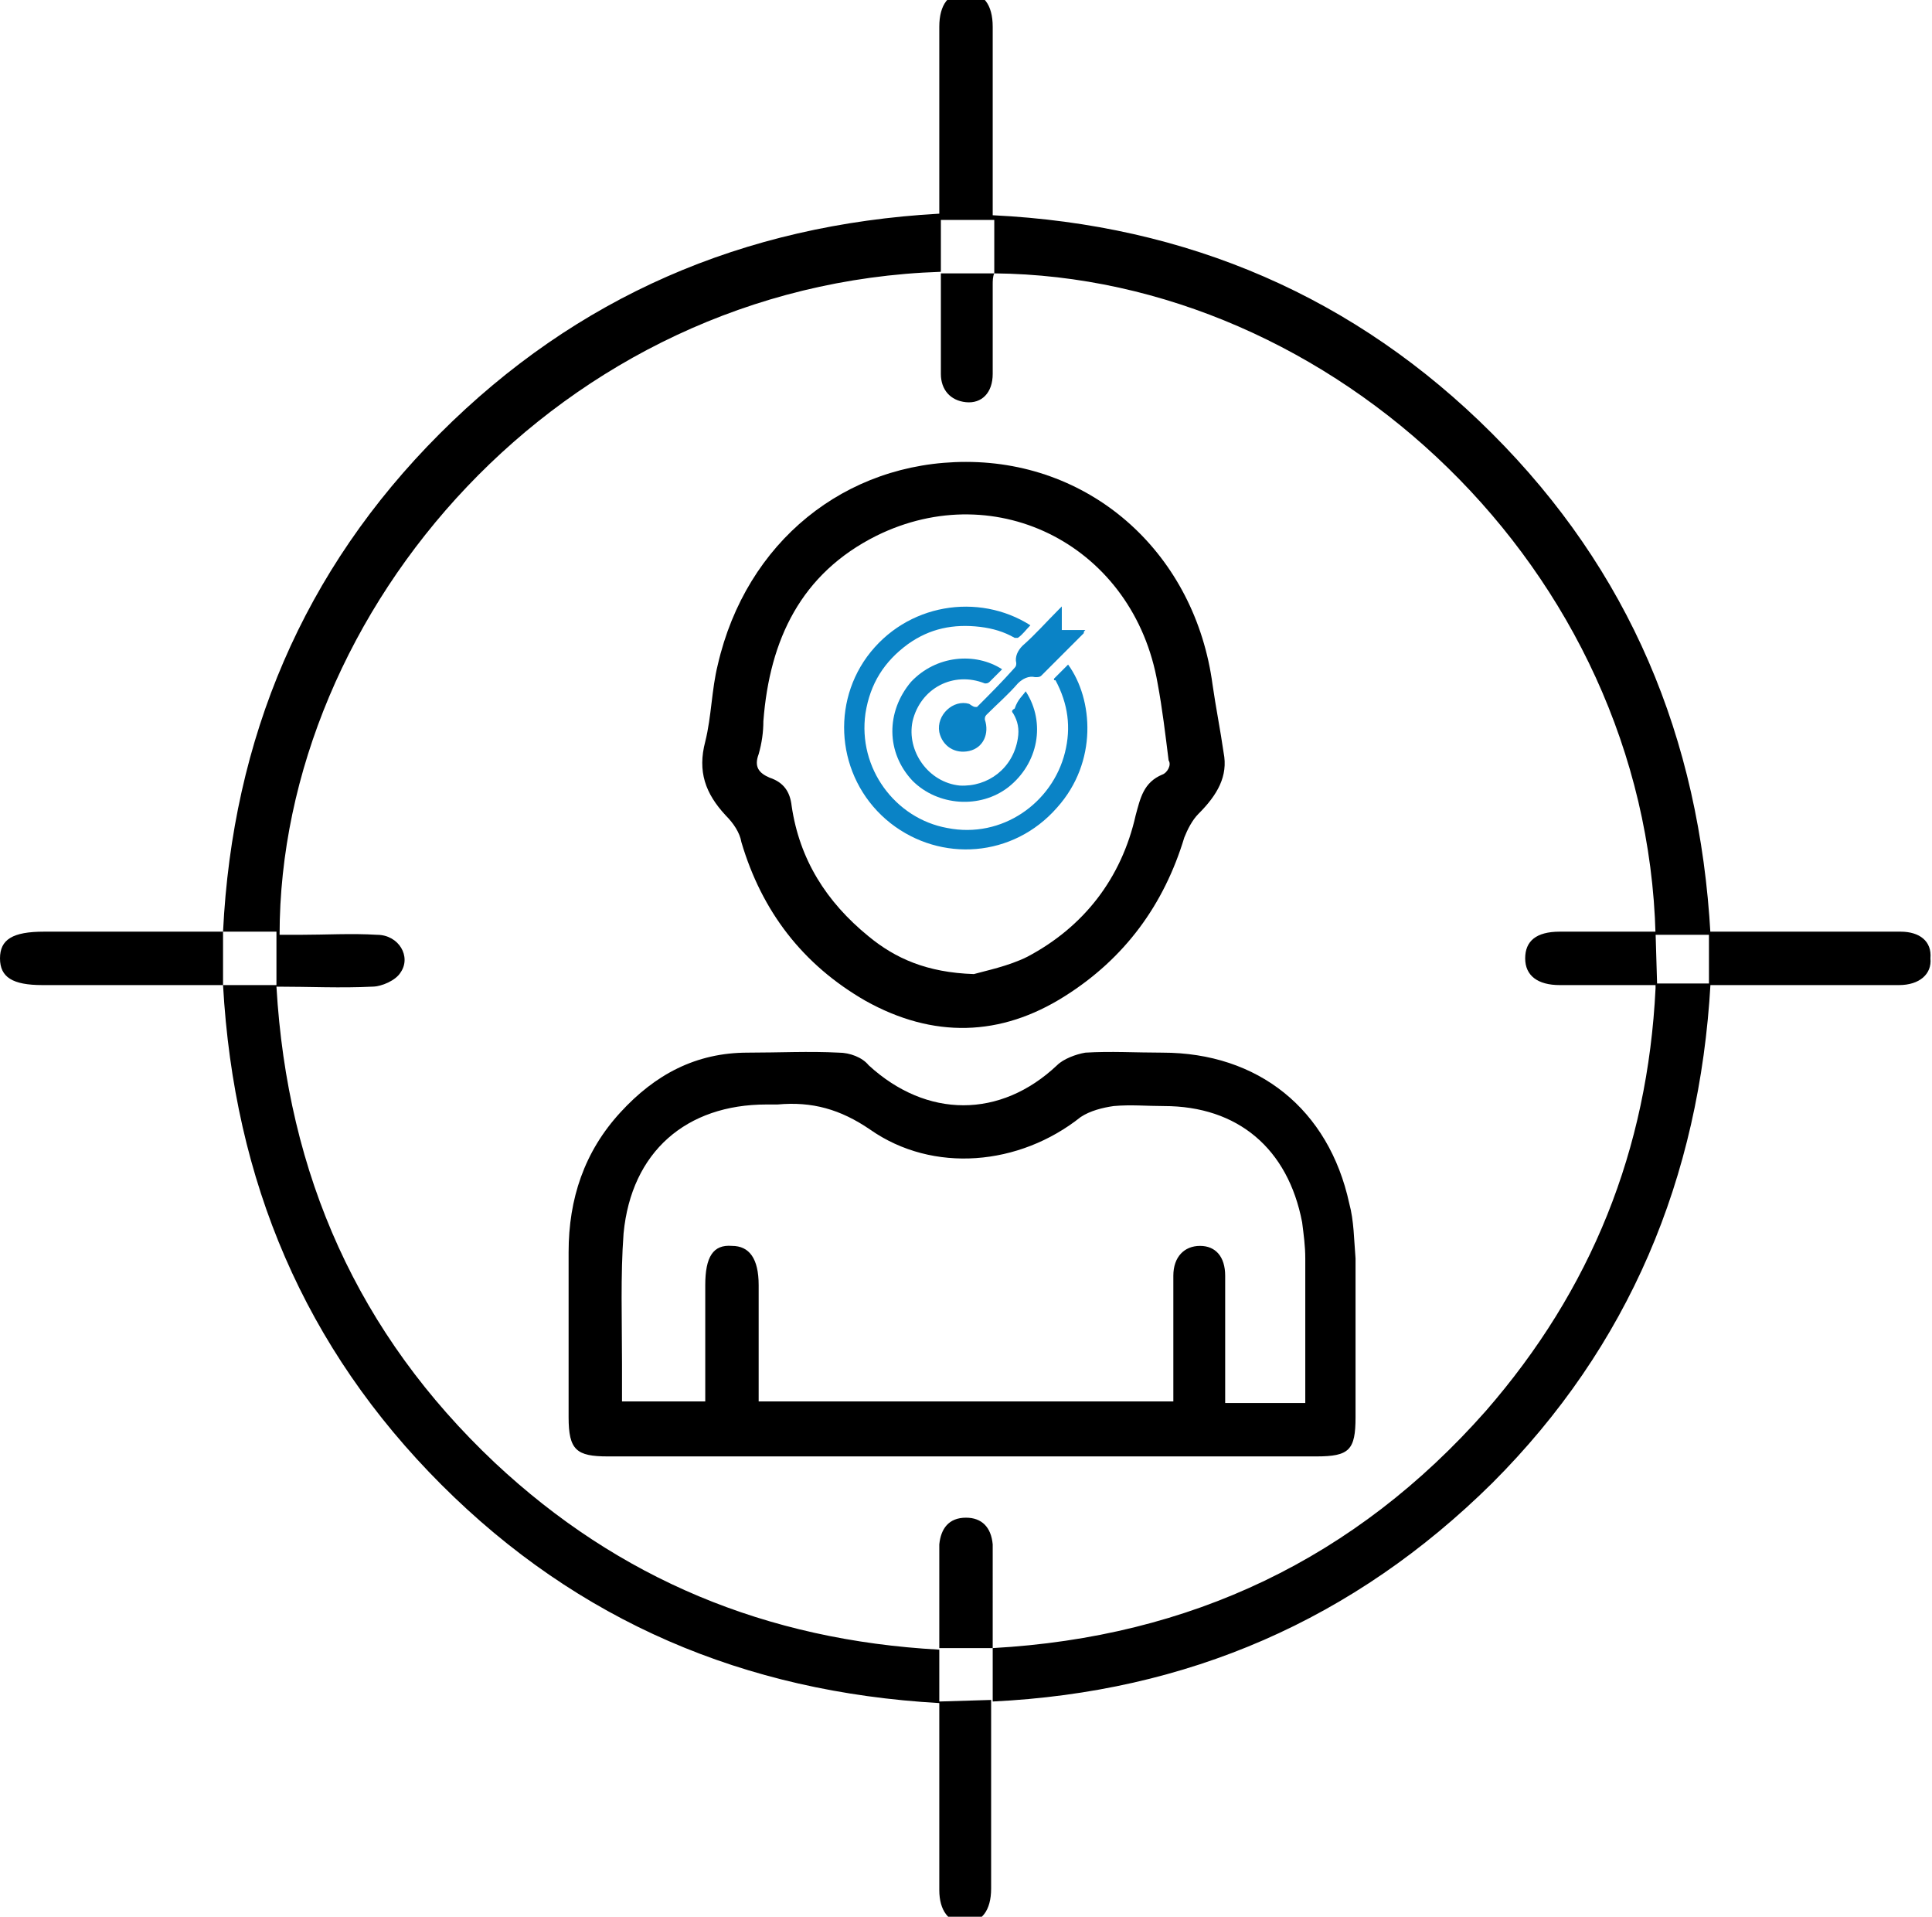
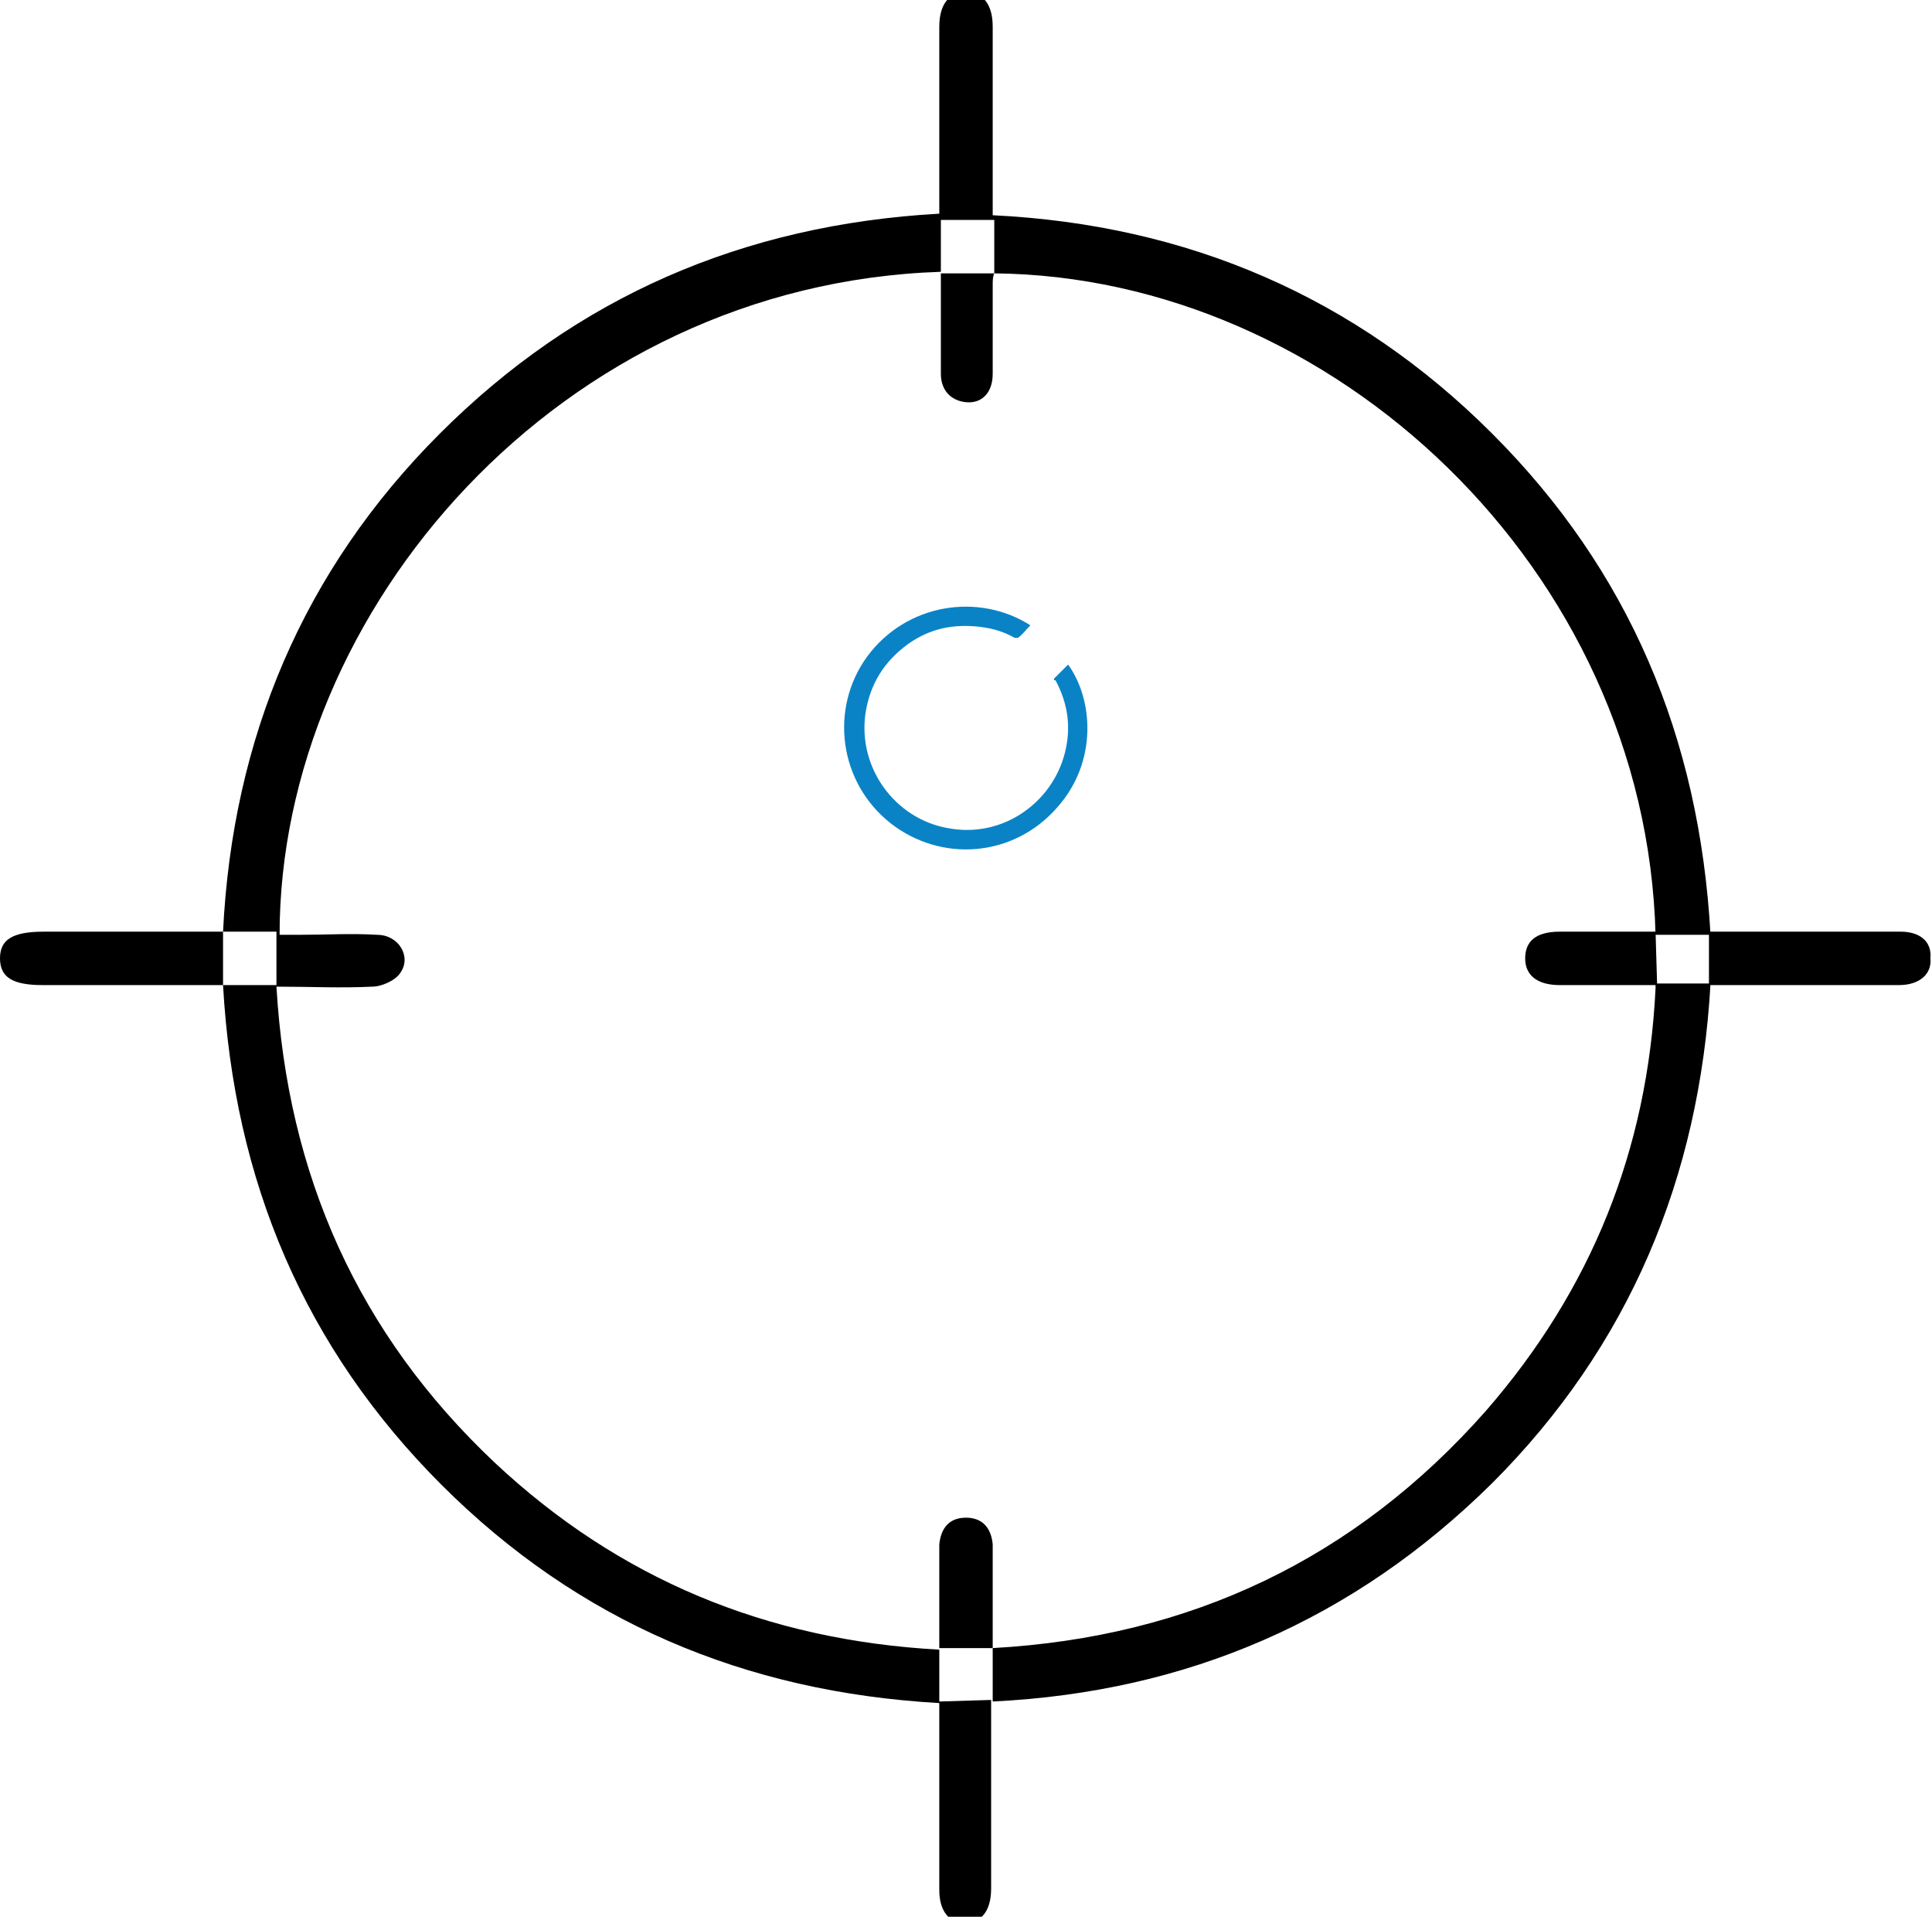
<svg xmlns="http://www.w3.org/2000/svg" version="1.1" id="Layer_1" x="0px" y="0px" viewBox="0 0 123 122" style="enable-background:new 0 0 123 122;" xml:space="preserve">
  <style type="text/css">
	.st0{fill:none;}
	.st1{fill:#FFFFFF;}
	.st2{fill:#0A83C6;}
	.st3{fill-rule:evenodd;clip-rule:evenodd;fill:none;stroke:#000000;stroke-width:1.5;stroke-miterlimit:10;}
	.st4{fill-rule:evenodd;clip-rule:evenodd;fill:#0A83C6;}
	.st5{fill:none;stroke:#0A83C6;stroke-miterlimit:10;}
	.st6{fill:none;stroke:#1D1E1C;stroke-width:2.332;stroke-miterlimit:10;}
	.st7{fill:#1D1E1C;}
	.st8{fill:none;stroke:#0A83C6;stroke-width:1.166;stroke-miterlimit:10;}
	.st9{fill-rule:evenodd;clip-rule:evenodd;}
</style>
  <path d="M63.2,98.3c-0.1-1.1-0.7-1.7-1.7-1.7c-1.1,0-1.6,0.7-1.7,1.7c0,1.7,0,3.4,0,5.1v1.5l3.4,0c0-1.9,0-3.6,0-5.3  C63.2,99.2,63.2,98.7,63.2,98.3z M63.2,98.3c-0.1-1.1-0.7-1.7-1.7-1.7c-1.1,0-1.6,0.7-1.7,1.7c0,1.7,0,3.4,0,5.1v1.5l3.4,0  c0-1.9,0-3.6,0-5.3C63.2,99.2,63.2,98.7,63.2,98.3z M105.3,59.3c-2.1,0-4.1,0-6,0c-1.5,0-2.2,0.6-2.2,1.7c0,1.1,0.8,1.7,2.2,1.7  c2,0,3.9,0,6.1,0h0.1L105.3,59.3z M63.2,98.3c-0.1-1.1-0.7-1.7-1.7-1.7c-1.1,0-1.6,0.7-1.7,1.7c0,1.7,0,3.4,0,5.1v1.5l3.4,0  c0-1.9,0-3.6,0-5.3C63.2,99.2,63.2,98.7,63.2,98.3z M95,27.6c-8.7-8.7-19.4-13.3-31.8-13.9v-1.5c0-3.5,0-7,0-10.5  c0-1.4-0.6-2.2-1.7-2.2c-1.1,0-1.7,0.8-1.7,2.2c0,3.5,0,7.1,0,10.6v1.3C47.3,14.3,36.7,18.9,28,27.6c-8.7,8.7-13.2,19.4-13.8,31.7  h-1.4c-3.3,0-6.7,0-10,0C0.8,59.3,0,59.8,0,61c0,1.2,0.8,1.7,2.7,1.7c3.8,0,7.5,0,11.5,0c0.7,12.5,5.2,23.1,13.9,31.8  c8.7,8.7,19.3,13.2,31.7,13.9v-3.4c-11-0.6-20.4-4.5-28.3-11.9c-8.7-8.2-13.2-18.3-13.9-30.3c2.1,0,4.1,0.1,6.1,0  c0.6,0,1.5-0.4,1.8-0.9c0.7-1-0.1-2.4-1.5-2.4c-1.6-0.1-3.3,0-4.9,0c-0.4,0-0.9,0-1.3,0c0-20.6,17.8-41.4,42.1-42.2v-3.3l3.4,0v3.4  l-3.4,0v4.3c0,0.7,0,1.4,0,2.1c0,1,0.6,1.7,1.6,1.8c1,0.1,1.7-0.6,1.7-1.8c0-1.9,0-3.8,0-5.7c0-0.2,0-0.5,0.1-0.7  c21.5,0.2,41.5,18.8,42.1,42.1h3.5C108.2,46.9,103.7,36.3,95,27.6z M14.2,62.7v-3.4l3.4,0l0,3.4L14.2,62.7z M63.2,99.6  c0-0.4,0-0.9,0-1.3c-0.1-1.1-0.7-1.7-1.7-1.7c-1.1,0-1.6,0.7-1.7,1.7c0,1.7,0,3.4,0,5.1v1.5l3.4,0C63.2,103.1,63.2,101.3,63.2,99.6z   M63.2,98.3c-0.1-1.1-0.7-1.7-1.7-1.7c-1.1,0-1.6,0.7-1.7,1.7c0,1.7,0,3.4,0,5.1v1.5l3.4,0c0-1.9,0-3.6,0-5.3  C63.2,99.2,63.2,98.7,63.2,98.3z M105.4,62.7c0,0.1,0,0.2,0,0.2c-0.5,10.3-4.1,19.2-10.8,26.9c-8.3,9.4-18.8,14.4-31.4,15.1v3.4  c12.4-0.6,23-5.2,31.8-13.9c8.7-8.7,13.2-19.4,13.9-31.8H105.4z M105.3,59.3c-2.1,0-4.1,0-6,0c-1.5,0-2.2,0.6-2.2,1.7  c0,1.1,0.8,1.7,2.2,1.7c2,0,3.9,0,6.1,0h0.1L105.3,59.3z M121,59.3c-3.1,0-6.1,0-9.2,0h-3l0,3.4c4.1,0,8.1,0,12.1,0  c1.3,0,2.1-0.7,2-1.7C123,59.9,122.2,59.3,121,59.3z M99.3,59.3c-1.5,0-2.2,0.6-2.2,1.7c0,1.1,0.8,1.7,2.2,1.7c2,0,3.9,0,6.1,0h0.1  l-0.1-3.4C103.3,59.3,101.3,59.3,99.3,59.3z M105.3,59.3c-2.1,0-4.1,0-6,0c-1.5,0-2.2,0.6-2.2,1.7c0,1.1,0.8,1.7,2.2,1.7  c2,0,3.9,0,6.1,0h0.1L105.3,59.3z M63.2,98.3c-0.1-1.1-0.7-1.7-1.7-1.7c-1.1,0-1.6,0.7-1.7,1.7c0,1.7,0,3.4,0,5.1v1.5l3.4,0  c0-1.9,0-3.6,0-5.3C63.2,99.2,63.2,98.7,63.2,98.3z M59.8,108.3v1.4c0,3.5,0,7.1,0,10.6c0,1.3,0.6,2.1,1.6,2.1  c1.1,0,1.7-0.8,1.7-2.2c0-3.5,0-7.1,0-10.6v-1.4L59.8,108.3z M63.2,98.3c-0.1-1.1-0.7-1.7-1.7-1.7c-1.1,0-1.6,0.7-1.7,1.7  c0,1.7,0,3.4,0,5.1v1.5l3.4,0c0-1.9,0-3.6,0-5.3C63.2,99.2,63.2,98.7,63.2,98.3z" />
-   <path d="M61.3,92.7c-7.5,0-15,0-22.6,0c-2,0-2.5-0.4-2.5-2.5c0-3.5,0-7,0-10.5c0-3.4,1-6.4,3.3-8.9c2.2-2.4,4.8-3.8,8.1-3.8  c2,0,3.9-0.1,5.8,0c0.7,0,1.5,0.3,1.9,0.8c3.7,3.4,8.4,3.4,12,0c0.4-0.4,1.2-0.7,1.8-0.8c1.6-0.1,3.2,0,4.9,0  c6.1,0,10.6,3.6,11.9,9.6c0.3,1.1,0.3,2.3,0.4,3.5c0,3.4,0,6.7,0,10.1c0,2.1-0.4,2.5-2.5,2.5C76.4,92.7,68.9,92.7,61.3,92.7z   M83.1,89.3c0-3.2,0-6.2,0-9.2c0-0.8-0.1-1.5-0.2-2.3c-0.9-4.7-4.1-7.4-8.8-7.4c-1.1,0-2.1-0.1-3.2,0c-0.7,0.1-1.5,0.3-2.1,0.7  c-3.9,3.1-9.4,3.6-13.4,0.8c-1.9-1.3-3.7-1.8-5.9-1.6c-0.2,0-0.5,0-0.7,0c-5.1,0-8.6,3-9.1,8.2c-0.2,2.7-0.1,5.5-0.1,8.3  c0,0.8,0,1.6,0,2.4c1.9,0,3.5,0,5.3,0c0-2.5,0-5,0-7.4c0-1.8,0.5-2.6,1.7-2.5c1.1,0,1.7,0.8,1.7,2.5c0,1.7,0,3.5,0,5.2  c0,0.8,0,1.5,0,2.2c8.9,0,17.6,0,26.4,0c0-2.7,0-5.4,0-8c0-1.2,0.7-1.9,1.7-1.9c1,0,1.6,0.7,1.6,1.9c0,2.2,0,4.4,0,6.6  c0,0.5,0,1,0,1.5C79.8,89.3,81.4,89.3,83.1,89.3z" />
-   <path d="M77.9,47.9c-0.2-1.4-0.5-2.9-0.7-4.3c-1.1-8.3-7.6-14.2-15.7-14.2c-7.7,0-14,5.1-15.8,12.9c-0.4,1.6-0.4,3.3-0.8,4.9  c-0.5,1.9,0,3.3,1.3,4.7c0.5,0.5,0.9,1.1,1,1.7c1.3,4.4,3.9,7.8,7.9,10.1c4.3,2.4,8.6,2.3,12.7-0.3c3.8-2.4,6.3-5.8,7.6-10.1  c0.2-0.5,0.5-1.1,0.9-1.5C77.5,50.6,78.2,49.4,77.9,47.9z M74,49.3c-1.2,0.5-1.4,1.5-1.7,2.6c-0.9,4-3.3,7.1-6.9,9  c-1.2,0.6-2.7,0.9-3.4,1.1c-3-0.1-5-1-6.7-2.4c-2.7-2.2-4.4-4.9-4.9-8.3c-0.1-0.9-0.5-1.5-1.4-1.8c-0.7-0.3-1-0.7-0.7-1.5  c0.2-0.7,0.3-1.4,0.3-2.1c0.4-5.2,2.4-9.4,7.2-11.8c7.7-3.8,16.4,0.7,17.9,9.4c0.3,1.6,0.5,3.3,0.7,4.9C74.6,48.7,74.3,49.2,74,49.3  z" />
  <g>
    <path class="st2" d="M67.1,43.2c0.3-0.3,0.6-0.6,0.9-0.9c1.6,2.2,1.9,6.2-0.7,9.1c-2.8,3.2-7.4,3.5-10.6,1   c-3.3-2.6-3.9-7.3-1.5-10.6c2.5-3.4,7.1-4.1,10.4-2c-0.3,0.3-0.5,0.6-0.8,0.8c0,0-0.2,0-0.2,0c-0.7-0.4-1.4-0.6-2.2-0.7   c-1.7-0.2-3.2,0.1-4.6,1.1c-1.5,1.1-2.4,2.5-2.7,4.4c-0.5,3.5,1.9,6.7,5.2,7.3c3.5,0.7,6.7-1.6,7.5-4.8c0.4-1.6,0.2-3.1-0.6-4.6   C67.1,43.3,67.1,43.3,67.1,43.2z" />
-     <path class="st2" d="M65.3,44c1.3,2,0.8,4.6-1.1,6.1c-1.8,1.4-4.5,1.2-6.1-0.4c-1.7-1.8-1.7-4.4-0.1-6.3c1.6-1.7,4.1-1.9,5.8-0.8   c-0.3,0.3-0.5,0.5-0.8,0.8c-0.1,0.1-0.2,0.1-0.3,0.1c-2-0.8-4.1,0.3-4.6,2.4c-0.4,1.9,1,3.9,3,4.1c1.8,0.1,3.4-1.1,3.7-3   c0.1-0.6,0-1.1-0.3-1.6c-0.1-0.1-0.1-0.2,0.1-0.3C64.8,44.5,65.1,44.3,65.3,44z" />
-     <path class="st2" d="M62.2,45c0.8-0.8,1.6-1.6,2.4-2.5c0.1-0.1,0.1-0.2,0.1-0.3c-0.1-0.4,0.1-0.8,0.4-1.1c0.8-0.7,1.5-1.5,2.3-2.3   c0,0,0.1-0.1,0.2-0.2c0,0.5,0,1,0,1.5c0.5,0,1,0,1.5,0c-0.1,0.1-0.1,0.1-0.1,0.2c-0.9,0.9-1.8,1.8-2.7,2.7   c-0.1,0.1-0.2,0.1-0.4,0.1c-0.4-0.1-0.8,0.1-1.1,0.4c-0.6,0.7-1.3,1.3-2,2c-0.1,0.1-0.1,0.2-0.1,0.3c0.3,0.9-0.1,1.8-1,2   c-0.9,0.2-1.7-0.3-1.9-1.2c-0.2-1.1,0.9-2.1,1.9-1.8C62,45,62,45,62.2,45z" />
  </g>
</svg>